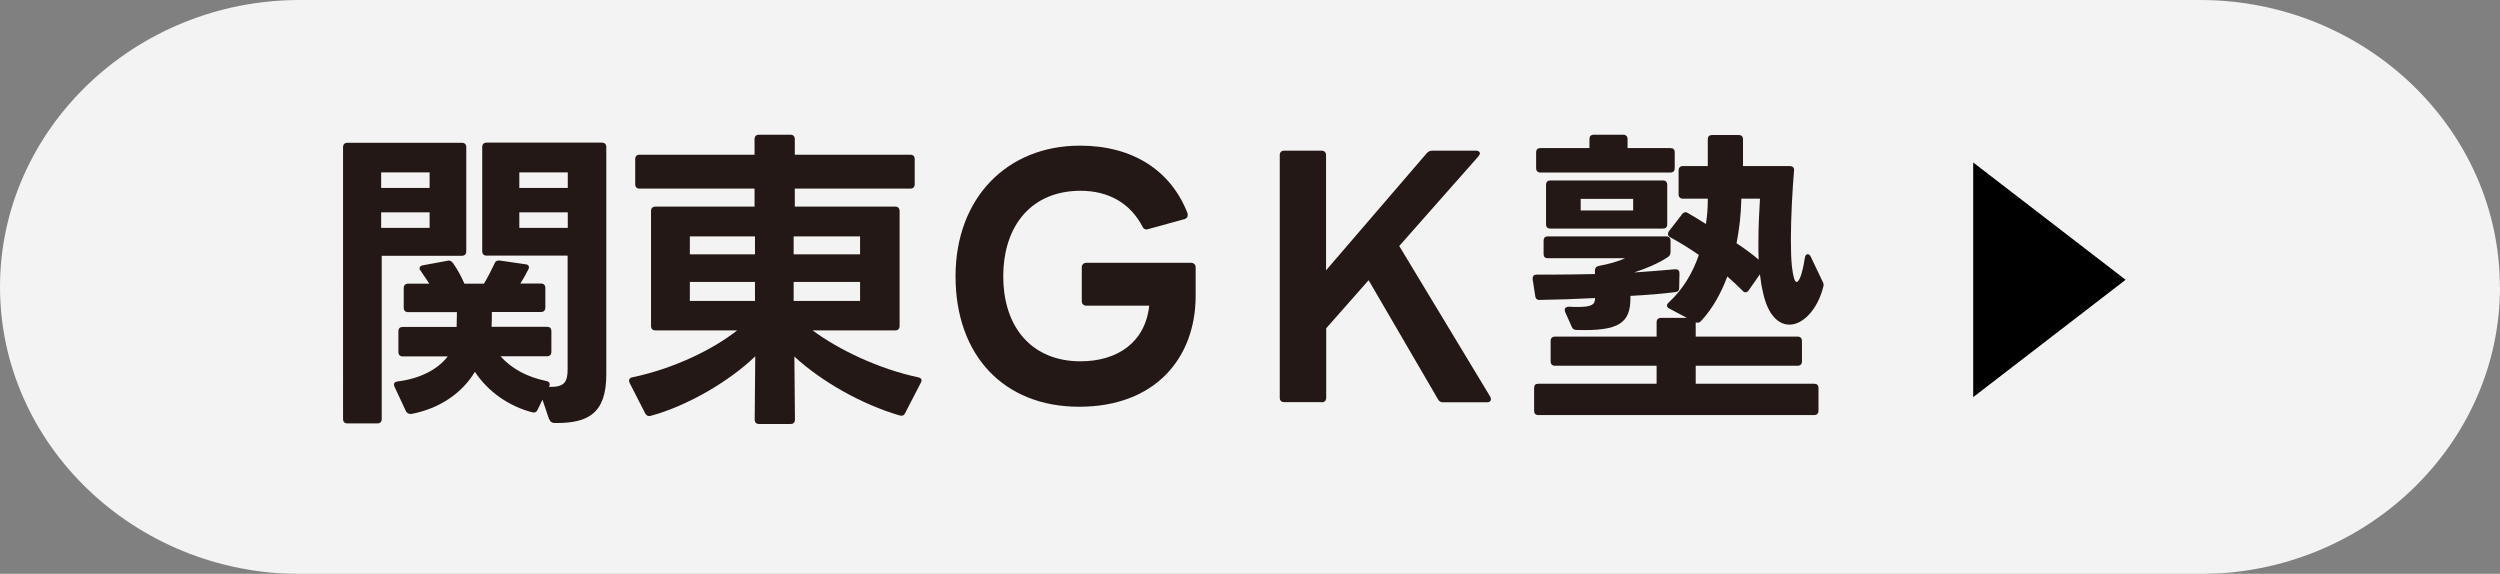
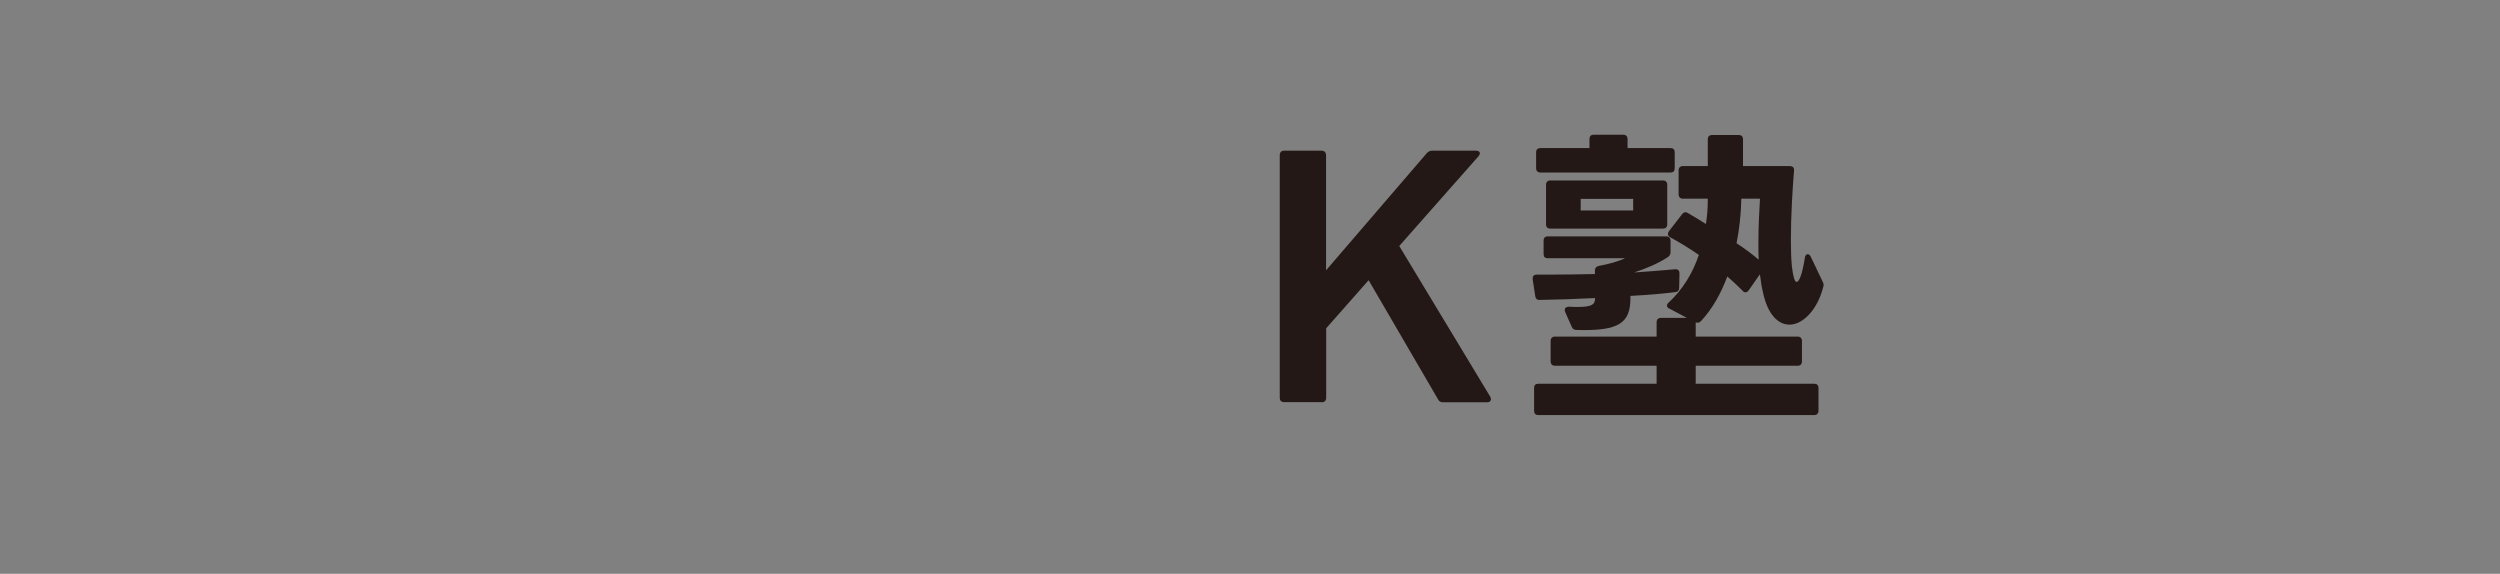
<svg xmlns="http://www.w3.org/2000/svg" id="uuid-3fda824f-fb18-4f20-9c90-8f2833f7cec1" viewBox="0 0 173.88 39.91">
  <rect x="0" y="0" width="173.88" height="39.91" fill="#808080" stroke="none" />
  <g id="uuid-2bbfab08-4ade-47f3-8de3-9d6f547ddaed">
    <g opacity=".9">
-       <path d="M173.88,19.96c0,10.98-9.38,19.96-20.85,19.96H20.85C9.38,39.91,0,30.93,0,19.96S9.38,0,20.85,0h132.17c11.47,0,20.85,8.98,20.85,19.96Z" fill="#fff" stroke-width="0" />
-     </g>
-     <path d="M24.18,9.93h7.94c.2,0,.31.11.31.31v7.24c0,.2-.11.31-.31.31h-5.57v11.35c0,.2-.11.31-.31.31h-2.07c-.2,0-.31-.11-.31-.31V10.24c0-.2.11-.31.31-.31ZM29.88,13.07v-1.08h-3.37v1.08h3.37ZM29.88,15.85v-1.08h-3.37v1.08h3.37ZM38.19,29.16l-.46-1.36-.33.68c-.07.18-.2.24-.37.2-1.63-.42-3.08-1.43-4-2.82-.9,1.5-2.46,2.55-4.4,2.93h-.09c-.13,0-.24-.07-.31-.2l-.79-1.69c-.02-.07-.04-.11-.04-.15,0-.13.09-.2.26-.22,1.58-.2,2.79-.84,3.48-1.74h-3.12c-.2,0-.31-.11-.31-.31v-1.43c0-.22.11-.31.31-.31h3.74l.02-1.03h-3.39c-.2,0-.31-.11-.31-.31v-1.36c0-.2.11-.31.31-.31h1.47c-.2-.29-.4-.59-.59-.88-.07-.07-.09-.13-.09-.2,0-.09.09-.18.24-.2l1.69-.31s.07-.02.09-.02c.13,0,.22.07.31.18.31.44.57.92.79,1.43h1.36c.29-.48.53-.97.73-1.39.07-.18.18-.24.37-.22l1.78.26c.24.02.31.18.2.37-.15.31-.35.66-.55.97h1.43c.2,0,.31.11.31.31v1.36c0,.2-.11.31-.31.31h-3.41c0,.35,0,.7-.02,1.03h3.85c.2,0,.31.09.31.31v1.43c0,.2-.11.31-.31.31h-3.23c.81.9,1.89,1.45,3.19,1.72.2.04.29.18.2.37l-.02.04c1.06.02,1.3-.31,1.3-1.23v-7.9h-5.63c-.2,0-.31-.11-.31-.31v-7.24c0-.2.11-.31.31-.31h8.01c.2,0,.31.11.31.31v15.8c0,2.68-1.21,3.43-3.61,3.39-.18,0-.29-.09-.35-.26ZM39.49,13.07v-1.08h-3.37v1.08h3.37ZM39.49,15.85v-1.08h-3.37v1.08h3.37Z" fill="#231815" stroke-width="0" />
-     <path d="M45.28,22.67v-7.99c0-.2.11-.31.31-.31h6.89v-1.25h-7.99c-.2,0-.31-.11-.31-.31v-1.74c0-.2.11-.31.31-.31h7.99v-1.08c0-.2.11-.31.31-.31h2.18c.2,0,.31.11.31.31v1.08h8.03c.2,0,.31.11.31.31v1.74c0,.2-.11.31-.31.31h-8.03v1.25h6.98c.2,0,.31.11.31.31v7.99c0,.2-.11.31-.31.31h-5.74c1.8,1.34,4.6,2.68,7.33,3.26.22.04.31.18.2.37l-1.1,2.13c-.09.18-.22.2-.4.15-2.62-.77-5.41-2.35-7.3-4.09l.04,4.38c0,.2-.11.31-.31.31h-2.18c-.2,0-.31-.11-.31-.31l.04-4.4c-1.74,1.69-4.66,3.43-7.26,4.14-.04,0-.09.02-.11.02-.13,0-.22-.07-.29-.2l-1.08-2.11c-.02-.07-.04-.11-.04-.15,0-.13.09-.22.24-.24,2.82-.59,5.54-1.89,7.28-3.26h-5.68c-.2,0-.31-.11-.31-.31ZM52.51,16.44h-4.53v1.25h4.53v-1.25ZM52.51,19.61h-4.53v1.32h4.53v-1.32ZM59.82,16.44h-4.62v1.25h4.62v-1.25ZM59.82,19.61h-4.62v1.32h4.62v-1.32Z" fill="#231815" stroke-width="0" />
-     <path d="M75.24,20.97v-2.38c0-.18.13-.31.31-.31h7.3c.18,0,.31.13.31.31v1.98c0,4.36-2.84,7.72-8.1,7.72s-8.6-3.59-8.6-9.07,3.61-9.09,8.65-9.09c3.67,0,6.32,1.72,7.48,4.69.02.04.02.09.02.13,0,.15-.07.24-.22.29l-2.55.7-.09.02c-.13,0-.24-.07-.29-.2-.84-1.61-2.33-2.49-4.31-2.49-3.37,0-5.37,2.38-5.37,5.96s2.03,5.9,5.37,5.9c2.57,0,4.51-1.32,4.78-3.87h-4.38c-.18,0-.31-.13-.31-.31Z" fill="#231815" stroke-width="0" />
+       </g>
    <path d="M91.92,27.97h-2.6c-.2,0-.31-.11-.31-.31V10.79c0-.2.11-.31.31-.31h2.6c.18,0,.31.11.31.31v8.01l7-8.14c.11-.13.24-.18.4-.18h3.04c.18,0,.26.09.26.2,0,.04-.04.11-.09.18l-5.52,6.25,6.34,10.5c.02.07.04.11.04.15,0,.13-.09.22-.26.22h-3.08c-.15,0-.29-.07-.35-.22l-4.82-8.27-2.95,3.34v4.84c0,.2-.13.31-.31.31Z" fill="#231815" stroke-width="0" />
    <path d="M106.88,19.1h1.01c.99,0,2-.02,3.04-.04v-.24c0-.2.11-.29.29-.33.64-.11,1.41-.33,1.8-.53h-5.35c-.22,0-.31-.09-.31-.31v-.9c0-.2.09-.31.31-.31h8.21c.2,0,.31.11.31.31v.77c0,.18-.07.29-.2.37-.62.42-1.56.81-2.33,1.06.95-.07,1.89-.13,2.82-.22h.07c.18,0,.26.11.26.29l-.02.99c0,.2-.09.29-.29.31-.86.11-1.94.2-3.1.26v.13c0,1.74-.75,2.33-3.74,2.24-.18,0-.29-.07-.35-.24l-.46-1.03s-.02-.09-.02-.13c0-.13.11-.22.31-.22.22.02.42.02.59.02,1.01,0,1.21-.18,1.21-.62-1.32.07-2.64.11-3.83.13-.2.02-.31-.09-.33-.26l-.18-1.17v-.07c0-.18.11-.26.29-.26ZM122.39,19.1l-.77,1.1c-.07.09-.13.13-.22.13-.07,0-.13-.02-.2-.11-.33-.33-.68-.66-1.06-.99-.44,1.17-1.03,2.24-1.83,3.1-.11.11-.22.15-.37.09v.99h7.08c.2,0,.31.11.31.31v1.41c0,.2-.11.31-.31.31h-7.08v1.25h8.23c.2,0,.31.09.31.31v1.56c0,.2-.11.31-.31.31h-19.16c-.22,0-.31-.11-.31-.31v-1.56c0-.22.09-.31.31-.31h8.21v-1.25h-7.06c-.2,0-.31-.11-.31-.31v-1.41c0-.2.11-.31.31-.31h7.06v-.99c0-.2.11-.31.31-.31h1.8l-1.21-.64c-.11-.04-.18-.13-.18-.2,0-.09.04-.15.11-.22,1.01-.92,1.69-2.09,2.11-3.32-.7-.48-1.39-.9-2-1.23-.11-.07-.15-.13-.15-.22,0-.07.02-.13.07-.2l.92-1.19c.07-.09.15-.13.24-.13.04,0,.11.02.18.07.37.22.81.48,1.23.75.09-.55.13-1.12.13-1.67v-.09h-1.72c-.2,0-.31-.11-.31-.31v-1.65c0-.2.11-.31.31-.31h1.72v-1.85c0-.22.11-.31.31-.31h1.83c.2,0,.31.09.31.31v1.85h3.24c.22,0,.33.11.31.31-.11,1.32-.22,3.21-.22,4.82,0,.7.02,1.34.07,1.85.09.75.2,1.08.33,1.08.18,0,.4-.57.57-1.67.02-.18.11-.26.2-.26.07,0,.13.04.2.15l.84,1.76c.07.13.09.24.04.37-.4,1.58-1.41,2.62-2.35,2.62-.77,0-1.52-.68-1.85-2.29-.09-.37-.15-.77-.2-1.19ZM107.14,10.3h3.41v-.62c0-.2.09-.31.31-.31h2.03c.2,0,.31.11.31.31v.62h2.97c.22,0,.31.09.31.31v1.08c0,.2-.09.31-.31.31h-9.02c-.2,0-.31-.11-.31-.31v-1.08c0-.22.11-.31.31-.31ZM107.84,12.55h7.81c.2,0,.31.11.31.31v2.73c0,.22-.11.31-.31.31h-7.81c-.2,0-.31-.09-.31-.31v-2.73c0-.2.11-.31.31-.31ZM113.59,14.64v-.81h-3.65v.81h3.65ZM122.32,18.07c-.02-.4-.02-.79-.02-1.19,0-1.21.07-2.35.11-3.06h-1.3v.09c-.02.97-.13,2-.33,3.01.51.33,1.06.73,1.54,1.14Z" fill="#231815" stroke-width="0" />
-     <path d="M147.84,19.46l-10.6,8.16V11.3l10.6,8.16Z" fill="#000" stroke-width="0" />
  </g>
</svg>